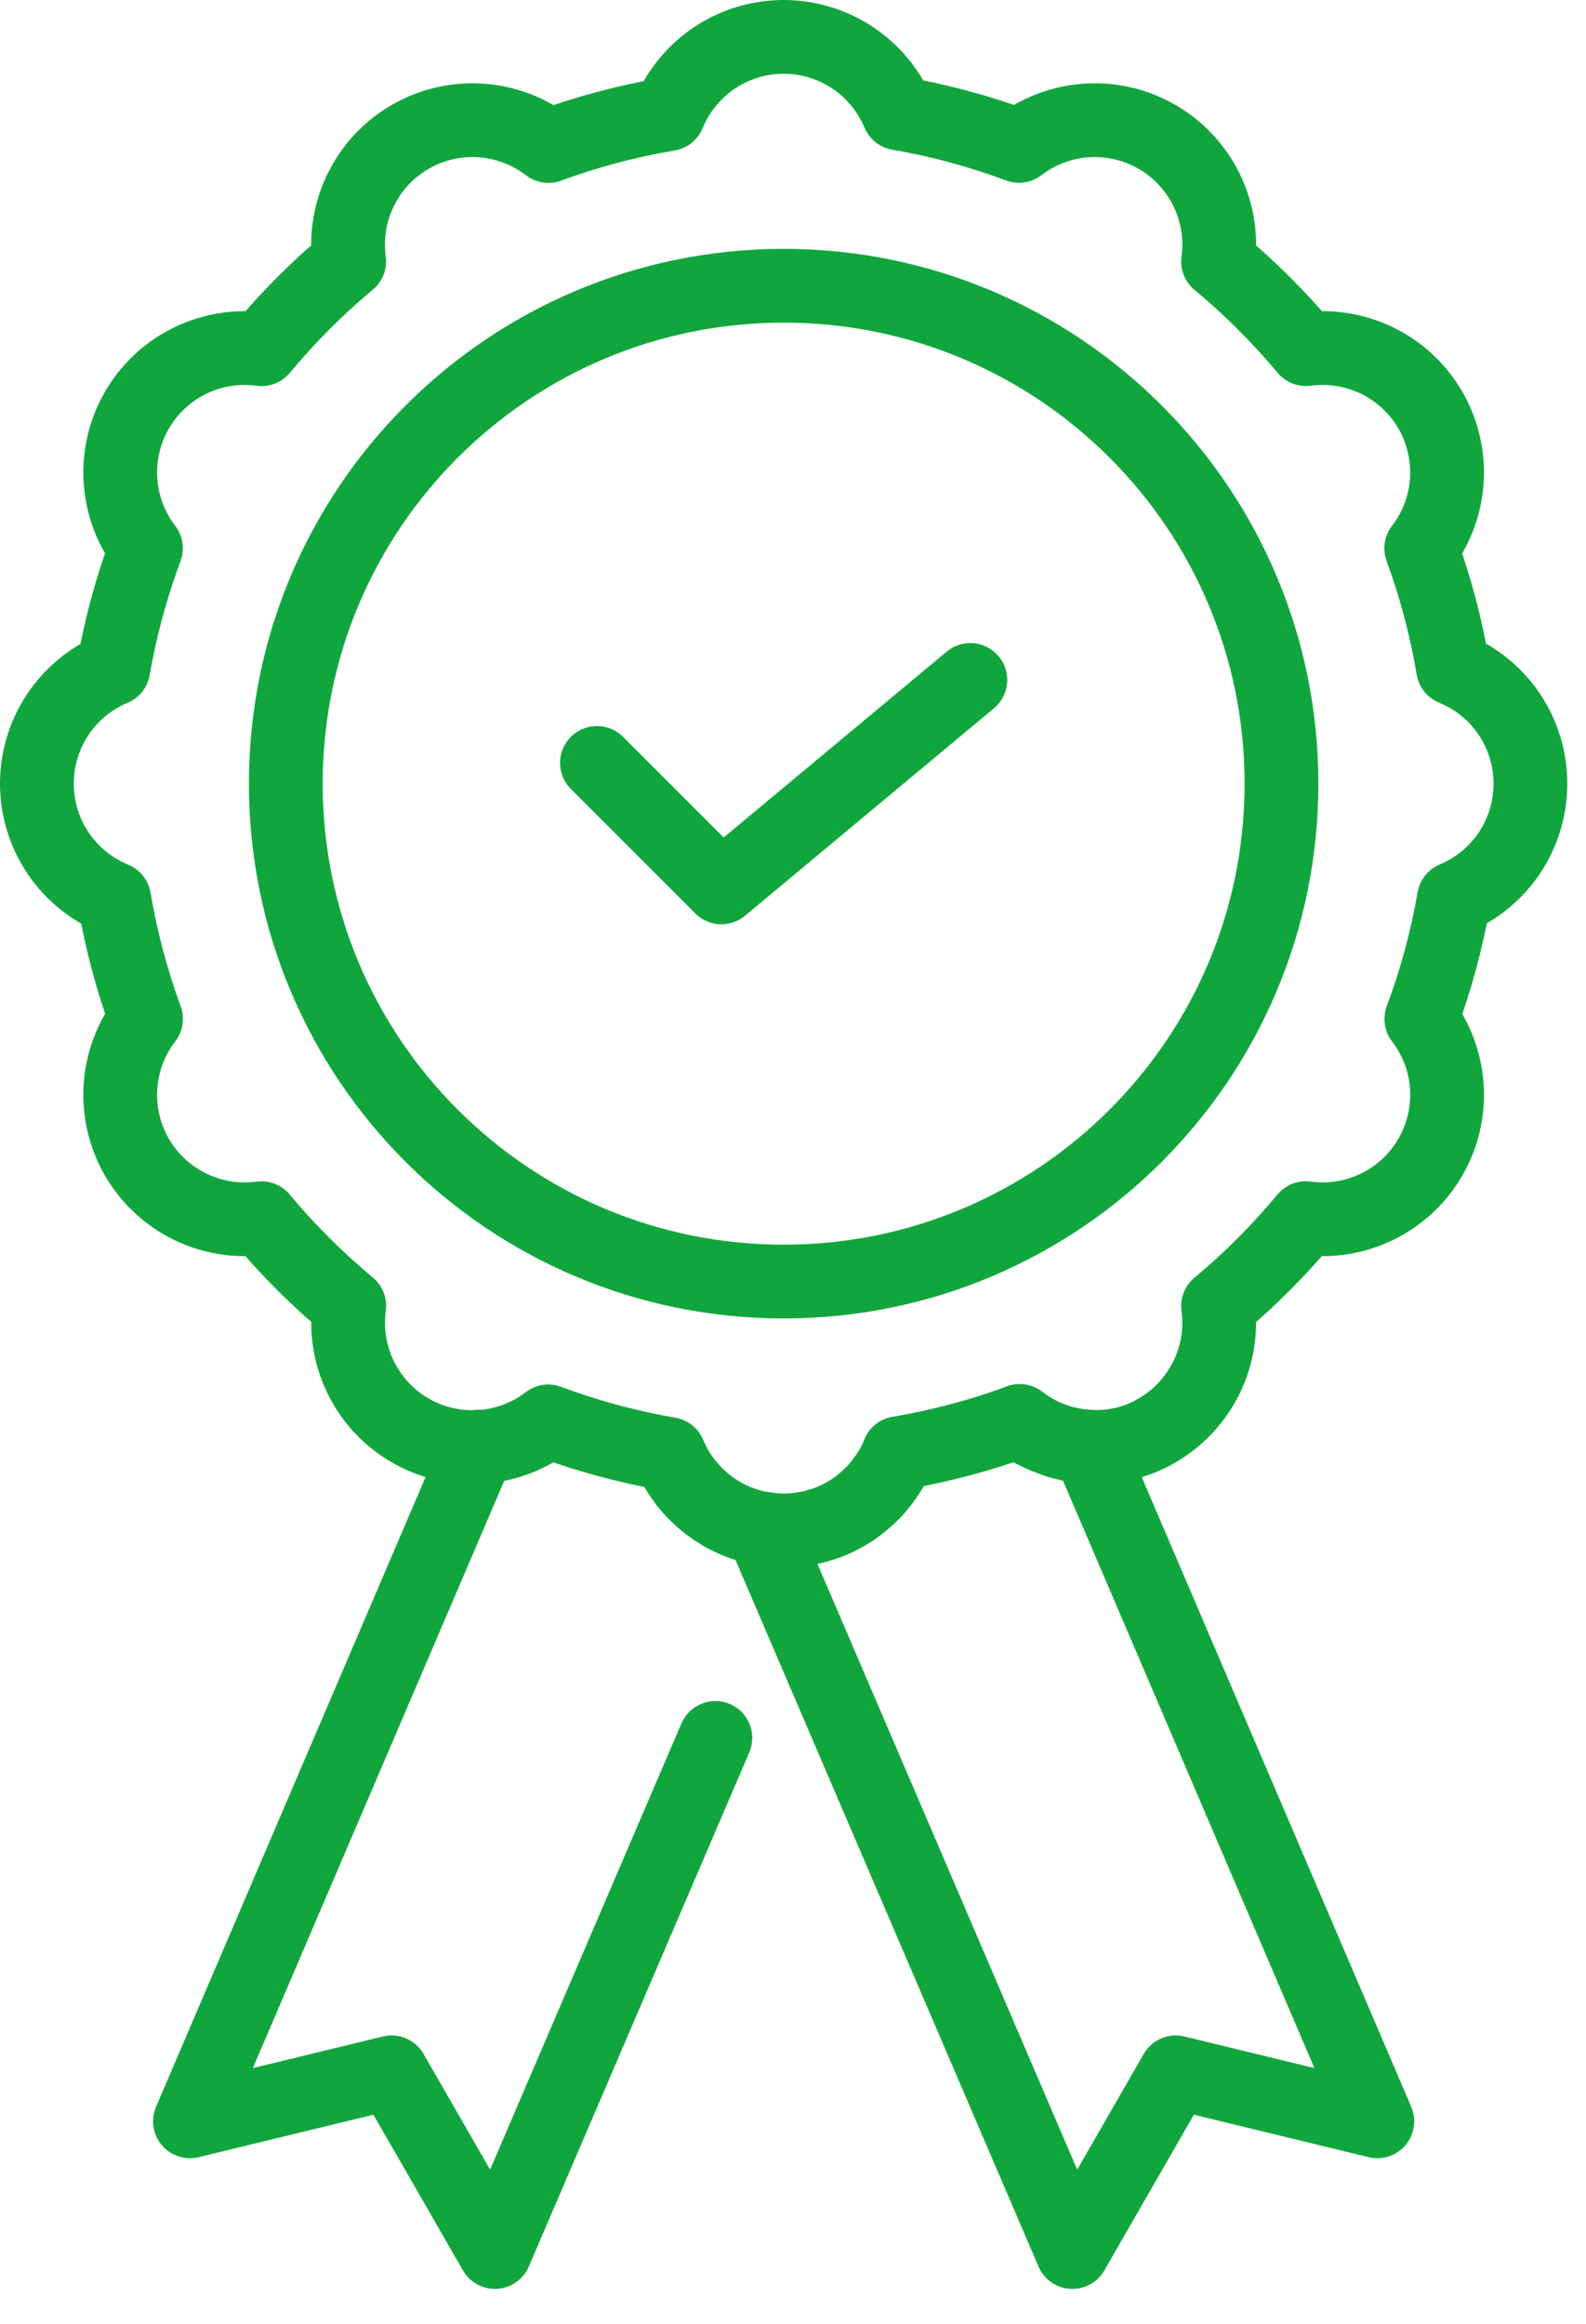
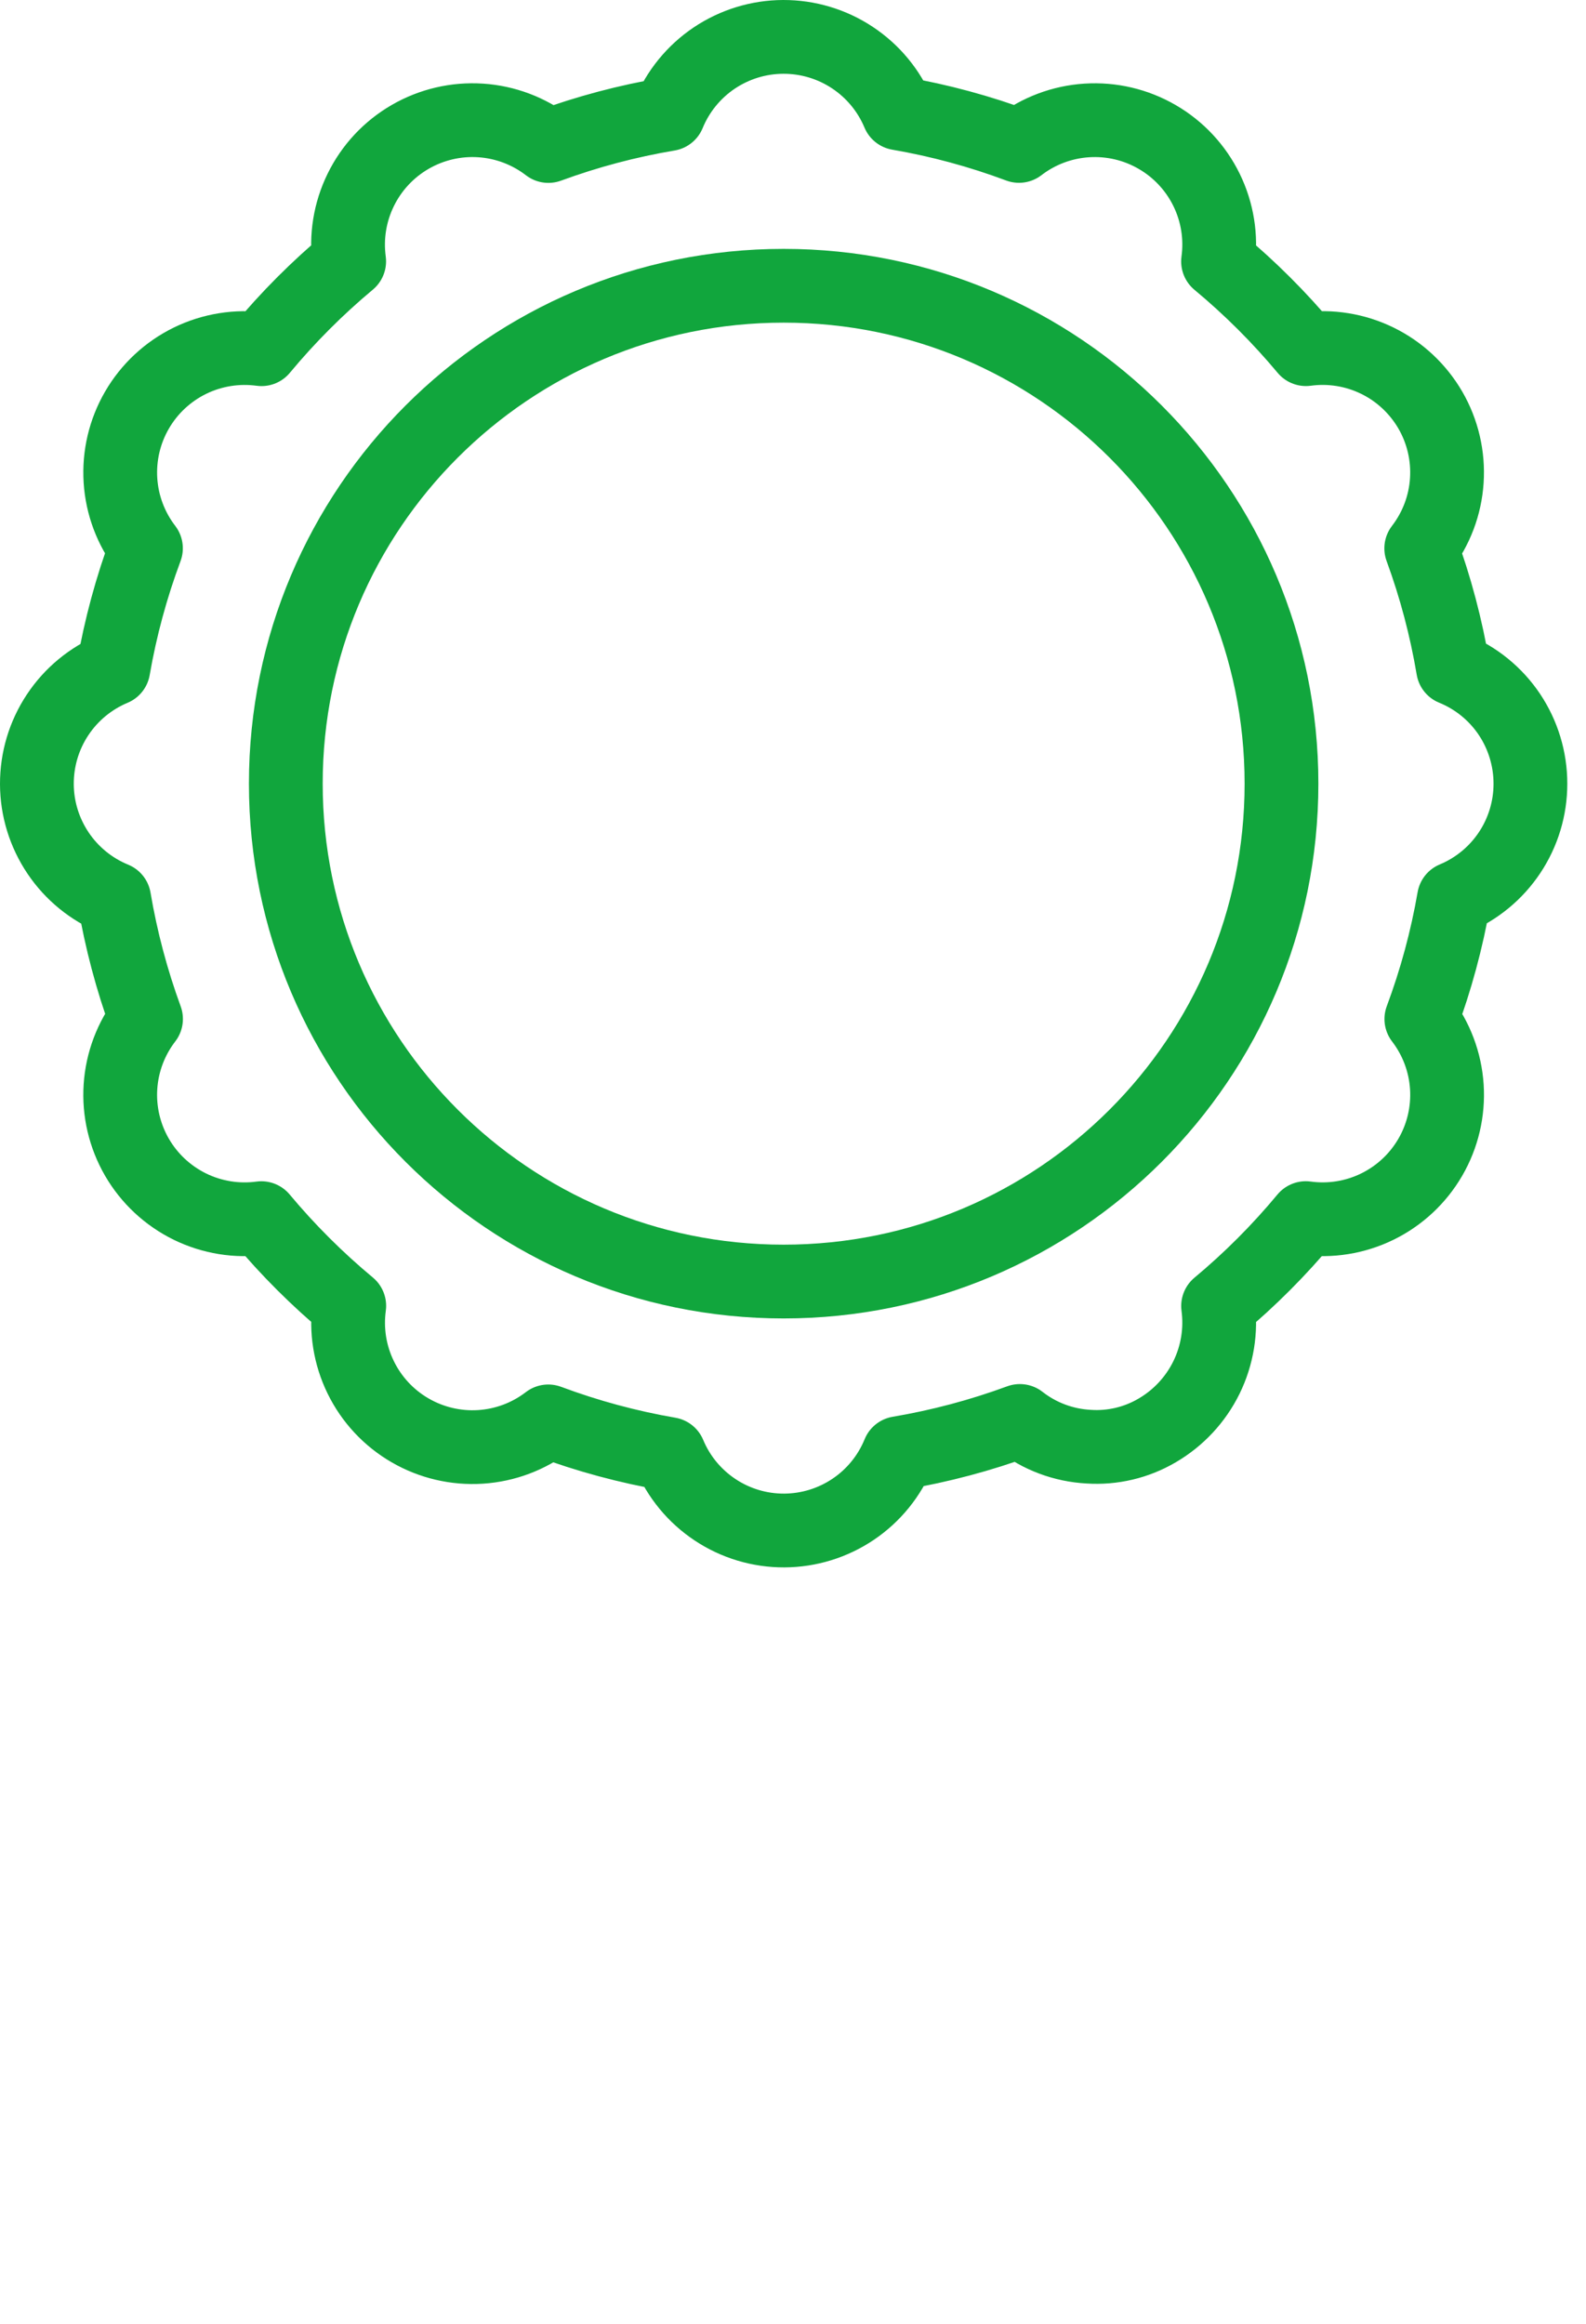
<svg xmlns="http://www.w3.org/2000/svg" width="43" height="63" viewBox="0 0 43 63" fill="none">
  <path d="M41.493 21.245C41.493 20.575 41.294 19.921 40.921 19.364C40.547 18.808 40.017 18.377 39.396 18.124C39.209 17.014 38.921 15.923 38.533 14.866C38.941 14.336 39.183 13.697 39.226 13.03C39.27 12.362 39.115 11.697 38.78 11.118C38.444 10.54 37.945 10.073 37.344 9.779C36.744 9.485 36.069 9.376 35.407 9.466C34.686 8.603 33.889 7.807 33.024 7.088C33.115 6.426 33.007 5.751 32.713 5.15C32.419 4.549 31.954 4.049 31.375 3.714C30.797 3.378 30.132 3.222 29.465 3.265C28.797 3.308 28.158 3.548 27.627 3.956C26.568 3.56 25.474 3.264 24.36 3.072C24.102 2.456 23.668 1.931 23.111 1.562C22.555 1.193 21.902 0.998 21.235 1C20.568 1.002 19.916 1.203 19.362 1.575C18.809 1.948 18.378 2.477 18.125 3.094C17.015 3.281 15.925 3.57 14.868 3.958C14.338 3.55 13.698 3.309 13.031 3.265C12.364 3.221 11.698 3.377 11.12 3.712C10.541 4.047 10.075 4.546 9.781 5.147C9.486 5.748 9.377 6.422 9.467 7.085C8.604 7.805 7.808 8.603 7.09 9.467C6.427 9.377 5.752 9.485 5.152 9.778C4.551 10.072 4.051 10.537 3.715 11.116C3.379 11.694 3.223 12.359 3.266 13.027C3.309 13.694 3.55 14.334 3.957 14.864C3.562 15.923 3.266 17.017 3.073 18.13C2.457 18.388 1.931 18.822 1.562 19.379C1.193 19.935 0.998 20.588 1 21.256C1.002 21.924 1.203 22.575 1.576 23.129C1.949 23.683 2.478 24.113 3.095 24.366C3.283 25.476 3.572 26.567 3.959 27.624C3.551 28.154 3.31 28.793 3.266 29.46C3.222 30.128 3.378 30.793 3.713 31.372C4.048 31.951 4.548 32.416 5.148 32.711C5.749 33.005 6.423 33.114 7.086 33.024C7.806 33.887 8.604 34.683 9.469 35.402C9.378 36.064 9.486 36.739 9.78 37.34C10.073 37.941 10.539 38.441 11.117 38.776C11.696 39.112 12.361 39.268 13.028 39.225C13.695 39.182 14.335 38.942 14.865 38.534C15.928 38.931 17.025 39.227 18.142 39.42C18.398 40.035 18.832 40.561 19.388 40.93C19.943 41.299 20.596 41.495 21.263 41.492C21.93 41.489 22.581 41.288 23.134 40.915C23.687 40.542 24.116 40.013 24.368 39.395C25.487 39.206 26.586 38.914 27.651 38.522C28.186 38.94 28.836 39.183 29.514 39.219C30.162 39.263 30.809 39.11 31.37 38.781C31.948 38.445 32.414 37.945 32.709 37.345C33.004 36.744 33.114 36.069 33.025 35.406C33.889 34.686 34.685 33.888 35.403 33.023C36.066 33.114 36.74 33.005 37.341 32.712C37.942 32.418 38.442 31.953 38.778 31.374C39.114 30.796 39.27 30.131 39.227 29.463C39.184 28.796 38.943 28.156 38.536 27.626C38.931 26.567 39.227 25.473 39.42 24.358C40.034 24.102 40.559 23.67 40.928 23.116C41.297 22.562 41.494 21.911 41.493 21.245Z" stroke="#11A63D" stroke-width="2" stroke-linecap="round" stroke-linejoin="round" />
-   <path d="M16.185 20.683L19.559 24.057L26.308 18.433" stroke="#11A63D" stroke-width="2" stroke-linecap="round" stroke-linejoin="round" />
  <path d="M21.246 34.743C28.701 34.743 34.744 28.7 34.744 21.245C34.744 13.791 28.701 7.747 21.246 7.747C13.792 7.747 7.749 13.791 7.749 21.245C7.749 28.7 13.792 34.743 21.246 34.743Z" stroke="#11A63D" stroke-width="2" stroke-linecap="round" stroke-linejoin="round" />
-   <path d="M19.395 47.115L13.418 61.052L10.617 56.181L5.15 57.509L12.979 39.219M24.362 39.399C24.363 39.405 24.362 39.412 24.36 39.417C24.358 39.423 24.355 39.429 24.351 39.433C24.295 39.573 24.227 39.709 24.148 39.838C24.072 39.959 23.99 40.075 23.901 40.187C23.787 40.351 23.651 40.499 23.496 40.625C23.388 40.728 23.271 40.822 23.147 40.907C23.144 40.907 23.141 40.908 23.139 40.91C23.137 40.912 23.136 40.915 23.136 40.918C23.004 41.007 22.865 41.086 22.72 41.154C22.573 41.23 22.418 41.291 22.259 41.334C22.098 41.389 21.932 41.426 21.764 41.447C21.593 41.479 21.42 41.494 21.246 41.491C21.05 41.49 20.854 41.471 20.662 41.435L29.075 61.052L31.876 56.181L37.342 57.509L29.514 39.219C29.367 39.208 29.233 39.197 29.098 39.174C29.032 39.166 28.968 39.151 28.906 39.129C28.778 39.109 28.653 39.071 28.535 39.017C28.202 38.91 27.89 38.747 27.613 38.533" stroke="#11A63D" stroke-width="2" stroke-linecap="round" stroke-linejoin="round" />
</svg>